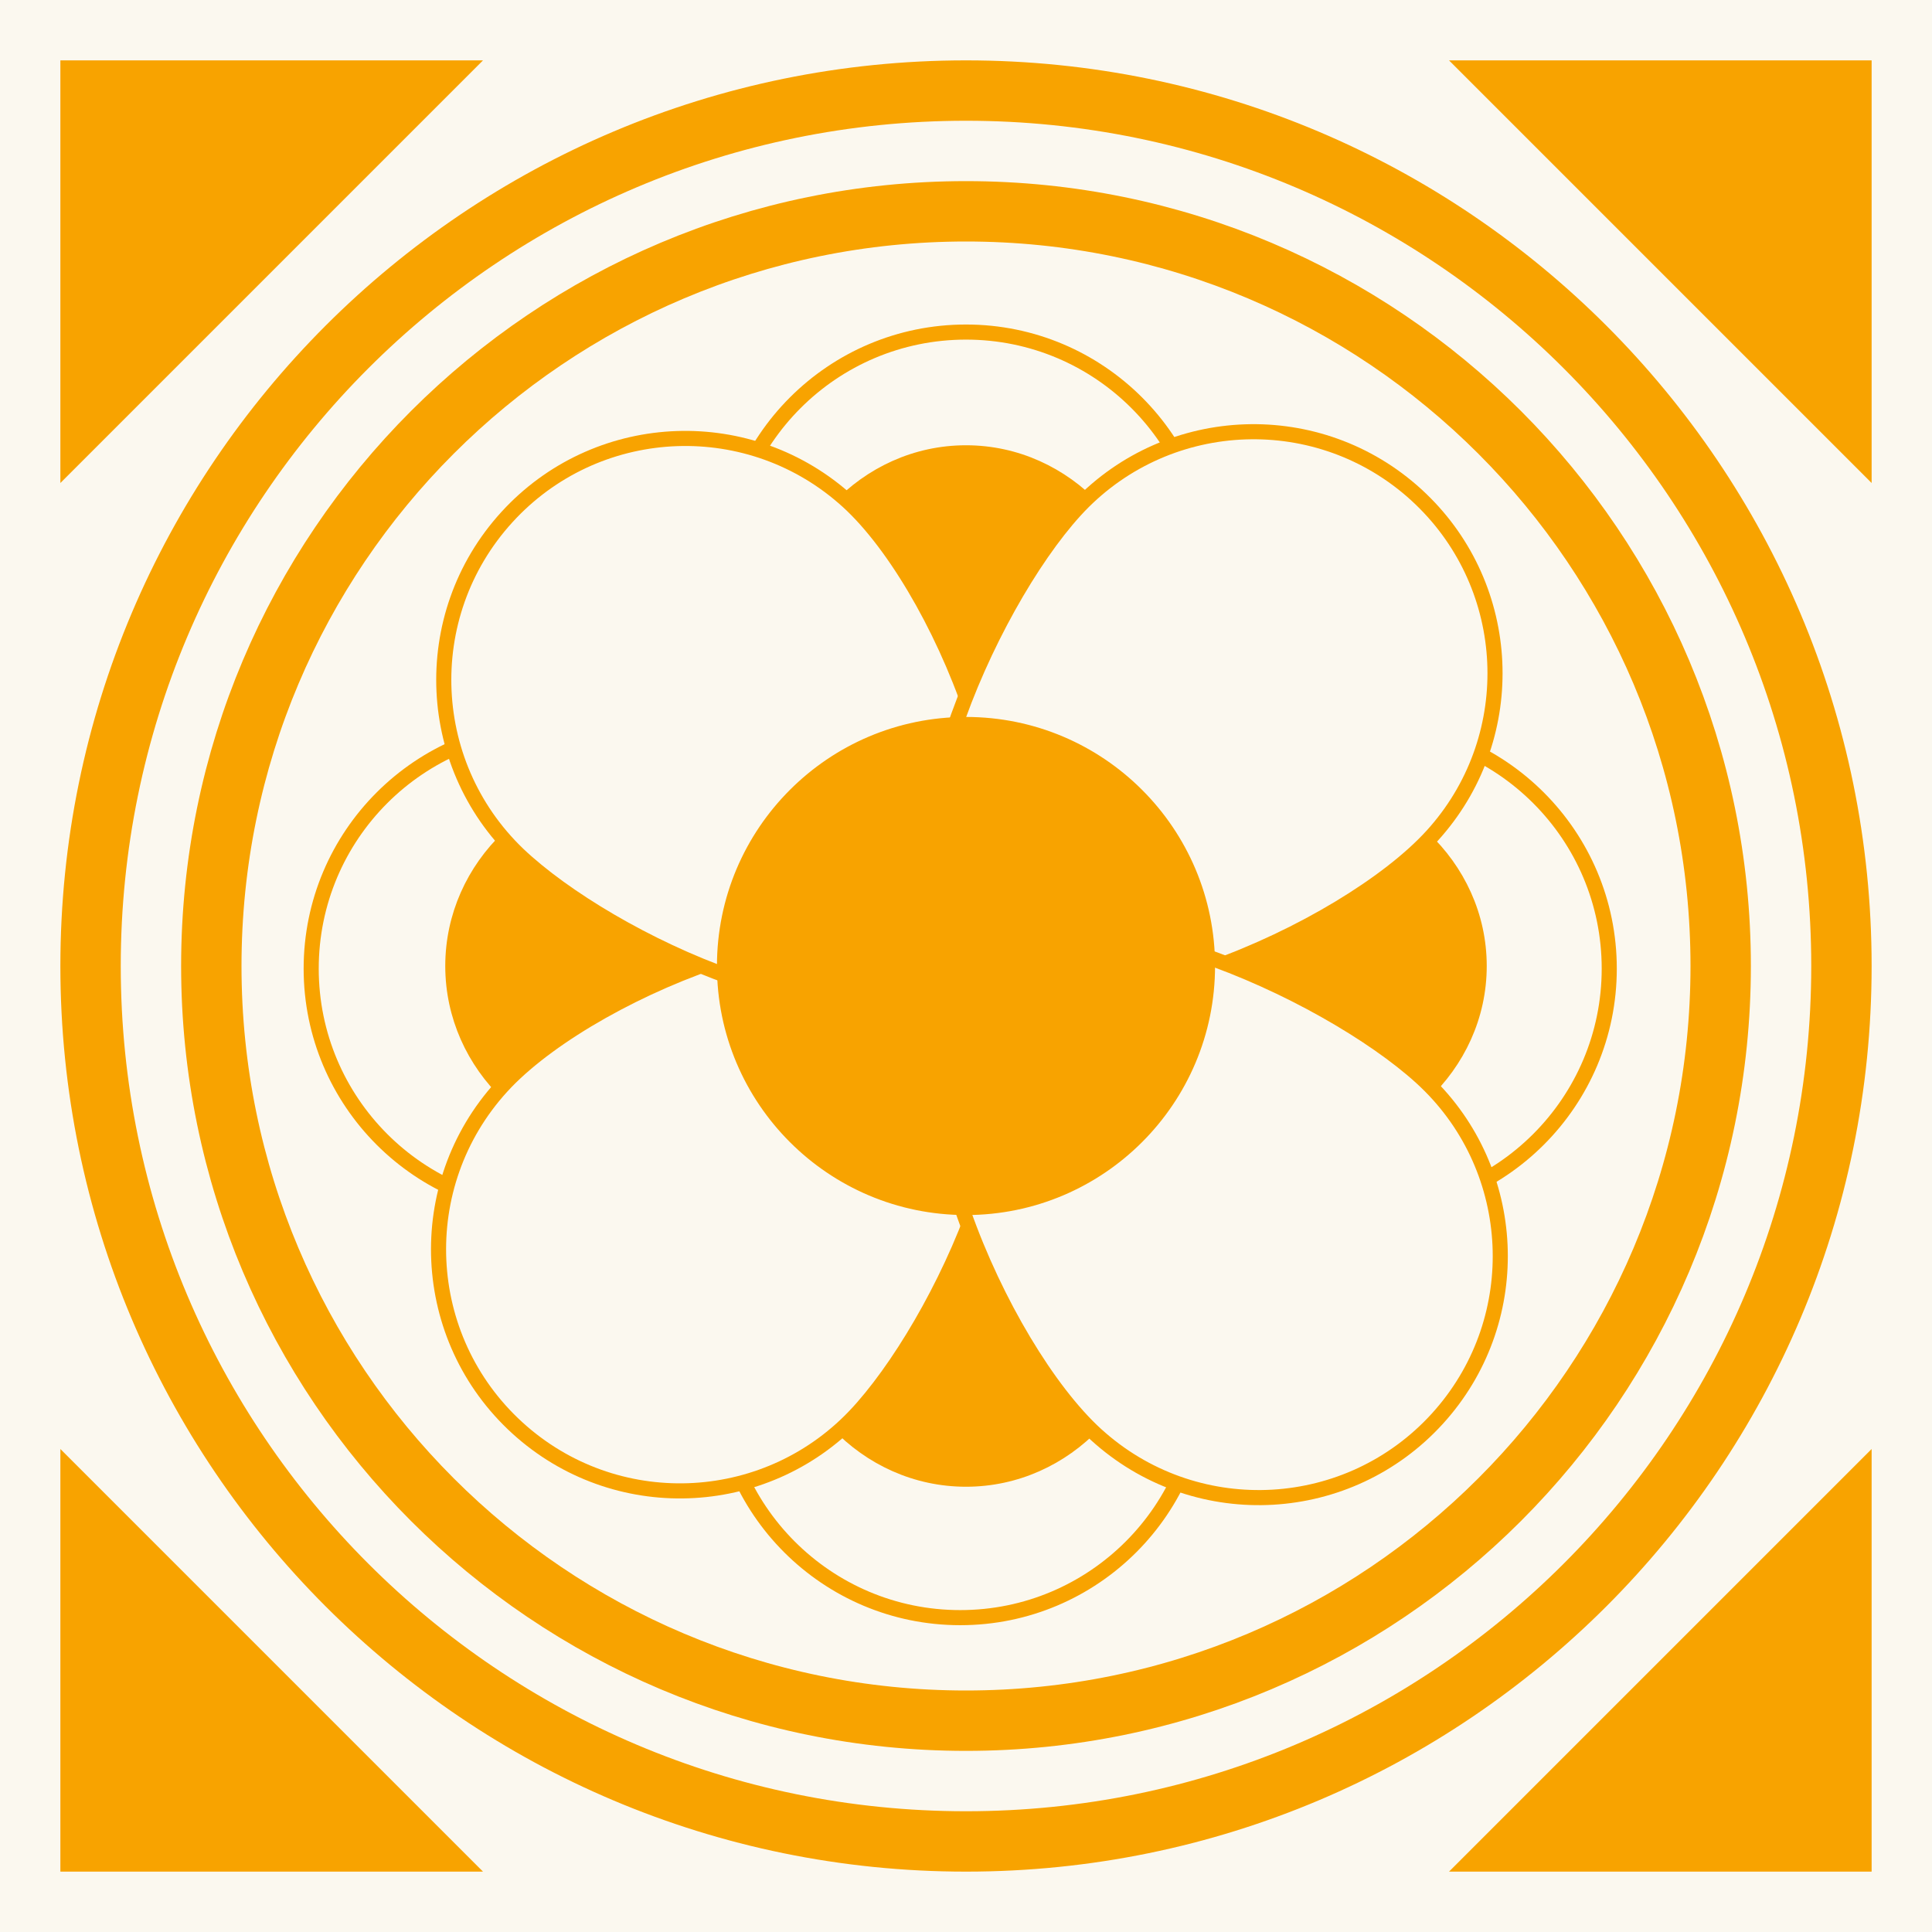
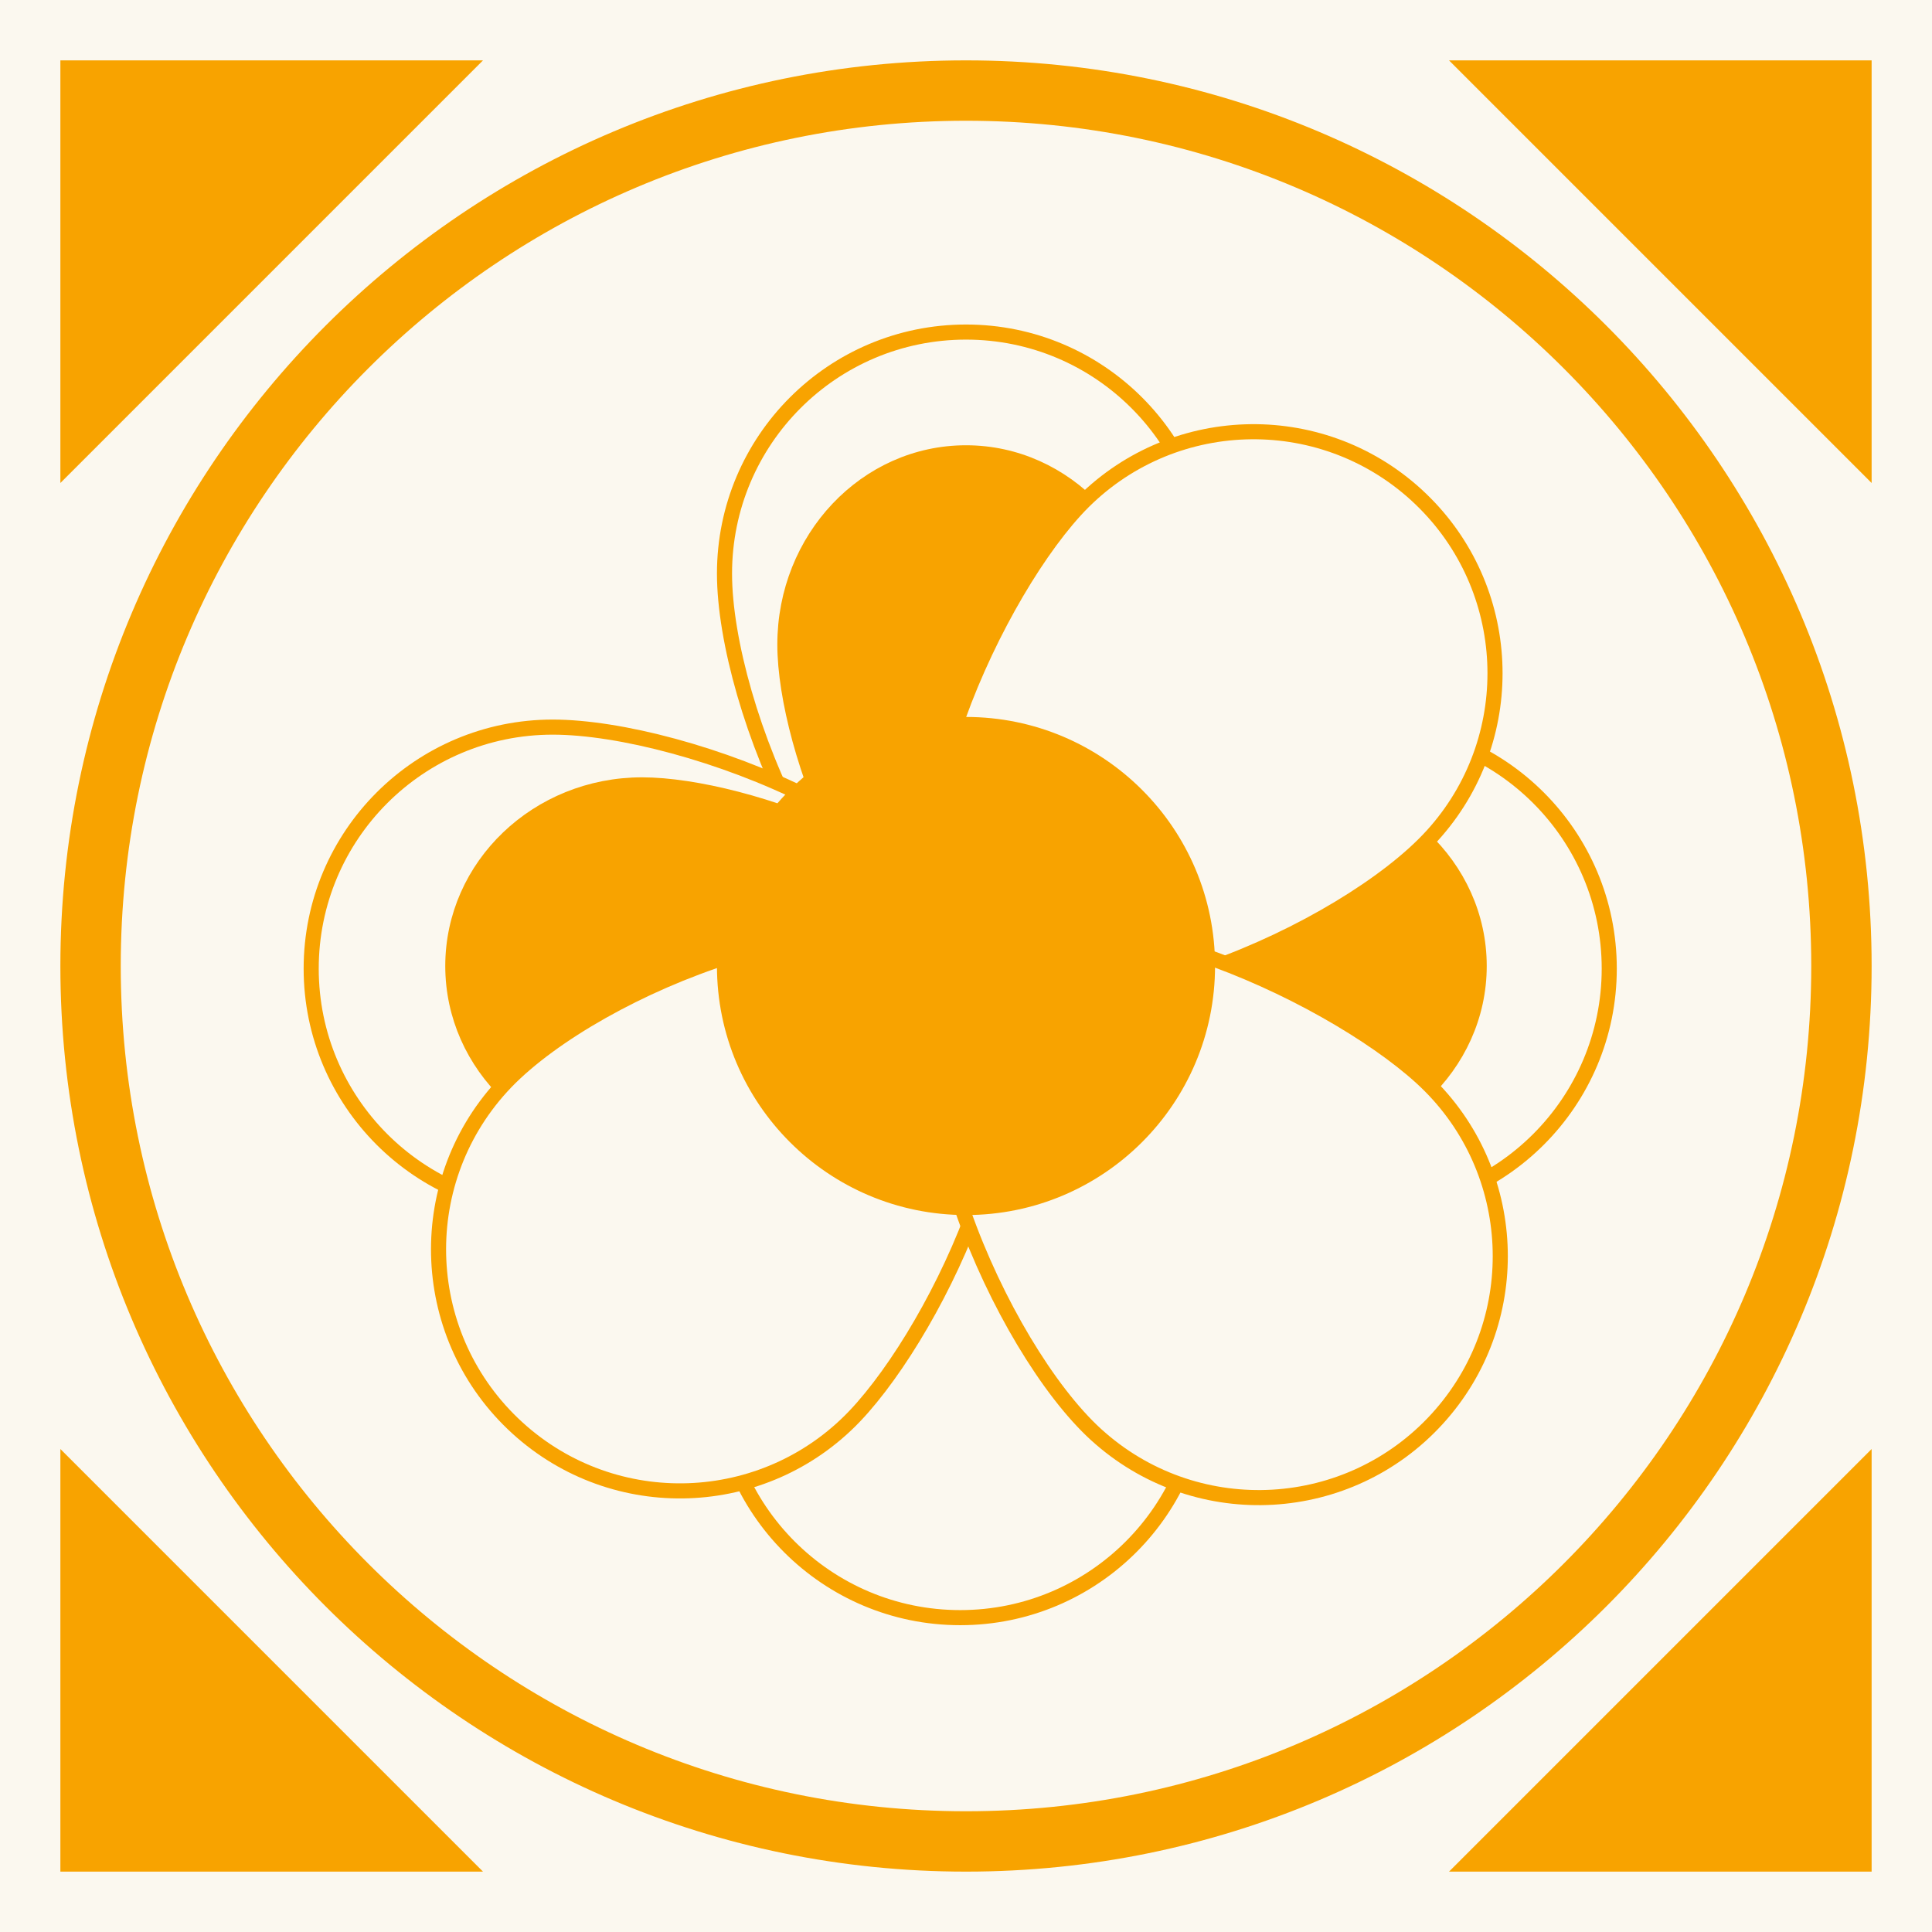
<svg xmlns="http://www.w3.org/2000/svg" width="128" height="128" viewBox="0 0 128 128" fill="none">
  <rect x="0" y="0" width="128" height="128" fill="#333333" stroke="none" />
  <g clip-path="url(#clip0_2814_45)">
    <path d="M128 0H0V128H128V0Z" fill="#FBF8EF" />
    <path d="M6 64C6 31.968 31.968 6 64 6C96.032 6 122 31.968 122 64C122 96.032 96.032 122 64 122C31.968 122 6 96.032 6 64Z" fill="#FBF8EF" stroke="#F8A300" stroke-width="4" />
-     <path d="M14 64C14 36.386 36.386 14 64 14C91.614 14 114 36.386 114 64C114 91.614 91.614 114 64 114C36.386 114 14 91.614 14 64Z" fill="#FBF8EF" stroke="#F8A300" stroke-width="4" />
    <path d="M124 96V124H96L124 96Z" fill="#F8A300" />
    <path d="M96 4H124V32L96 4Z" fill="#F8A300" />
    <path d="M32 4H4V32L32 4Z" fill="#F8A300" />
    <path d="M32 124H4V96L32 124Z" fill="#F8A300" />
    <path d="M64 22C72.837 22 80 29.163 80 38C80 42.28 78.409 48.708 75.765 54.199L75.505 54.727C74.193 57.354 72.637 59.737 70.9 61.528L70.551 61.878C68.672 63.703 66.592 64.827 64.383 64.827C62.312 64.827 60.312 63.839 58.463 62.212L58.095 61.878C56.267 60.167 54.595 57.841 53.161 55.249L52.878 54.727C49.887 49.125 48 42.418 48 38C48 29.163 55.163 22 64 22Z" fill="#FBF8EF" stroke="#F8A300" />
    <path d="M64 30C70.627 30 76 35.687 76 42.702C76 45.99 74.883 50.876 73.013 55.139L72.629 55.981C71.645 58.066 70.478 59.959 69.176 61.381L68.913 61.659C67.504 63.108 65.944 64 64.287 64C62.734 64 61.233 63.216 59.847 61.924L59.571 61.658C58.292 60.391 57.115 58.698 56.089 56.805L55.658 55.981C53.415 51.534 52 46.21 52 42.702C52 35.687 57.373 30 64 30Z" fill="#F8A300" stroke="#F8A300" />
    <path d="M36.617 48.173C41.035 48.173 47.881 49.964 53.622 52.859L54.157 53.134C56.814 54.523 59.204 56.151 60.964 57.945L61.308 58.306C62.982 60.122 64 62.102 64 64.173C64 66.244 62.981 68.223 61.308 70.04L60.964 70.401C59.204 72.196 56.814 73.823 54.157 75.212L53.622 75.486C47.881 78.382 41.035 80.173 36.617 80.173C27.781 80.173 20.617 73.009 20.617 64.173C20.617 55.336 27.781 48.173 36.617 48.173Z" fill="#FBF8EF" stroke="#F8A300" />
    <path d="M42.54 52C46.003 52 51.368 53.343 55.867 55.515L56.699 55.932C58.616 56.926 60.334 58.073 61.621 59.329L61.89 59.6C63.202 60.962 64 62.447 64 64C64 65.553 63.202 67.038 61.89 68.4L61.621 68.671C60.334 69.927 58.616 71.074 56.699 72.068L55.867 72.485C51.368 74.657 46.003 76 42.54 76C35.614 76 30 70.627 30 64C30 57.373 35.614 52 42.54 52Z" fill="#F8A300" stroke="#F8A300" />
    <path d="M90.617 48.173C99.454 48.173 106.617 55.336 106.617 64.173C106.617 73.009 99.454 80.173 90.617 80.173C86.337 80.173 79.959 78.492 74.519 75.755L73.995 75.486C71.22 74.039 68.721 72.315 66.916 70.401V70.4C65.111 68.486 64 66.382 64 64.173C64 61.964 65.111 59.859 66.916 57.945L67.263 57.588C69.035 55.816 71.394 54.217 73.995 52.859L74.519 52.591C79.959 49.853 86.337 48.173 90.617 48.173Z" fill="#FBF8EF" stroke="#F8A300" />
    <path d="M85.235 52C92.285 52 98 57.373 98 64C98 70.627 92.285 76 85.235 76C81.931 76 77.058 74.82 72.814 72.883L71.974 72.485C69.898 71.467 68.016 70.268 66.603 68.939L66.326 68.671C64.886 67.235 64 65.657 64 64C64 62.343 64.886 60.765 66.326 59.329L66.603 59.062C68.016 57.732 69.898 56.533 71.974 55.515L72.814 55.117C77.058 53.18 81.931 52 85.235 52Z" fill="#F8A300" stroke="#F8A300" />
    <path d="M64 64C66.209 64 68.29 65.146 70.168 67.003L70.518 67.359C72.254 69.182 73.81 71.606 75.122 74.272L75.382 74.809C78.027 80.383 79.617 86.893 79.617 91.173C79.617 100.009 72.454 107.173 63.617 107.173C54.781 107.173 47.617 100.009 47.617 91.173C47.617 86.754 49.504 79.961 52.495 74.272L52.778 73.743C54.212 71.11 55.884 68.744 57.712 67.003L58.08 66.663C59.929 65.007 61.929 64 64 64Z" fill="#FBF8EF" stroke="#F8A300" />
-     <path d="M64.287 64C65.944 64 67.504 64.902 68.913 66.365L69.176 66.645C70.478 68.081 71.645 69.99 72.629 72.09L73.013 72.939C74.883 77.231 76 82.137 76 85.399C76 92.359 70.627 98 64 98C57.373 98 52 92.359 52 85.399C52 81.92 53.415 76.57 55.658 72.09L56.089 71.261C57.115 69.353 58.292 67.645 59.571 66.365C61.034 64.903 62.63 64 64.287 64Z" fill="#F8A300" stroke="#F8A300" />
    <path d="M57.274 61.82L57.781 61.835C60.293 61.944 62.469 62.605 63.999 64L64.295 64.287C65.723 65.762 66.383 67.829 66.48 70.21L66.492 70.69C66.513 72.95 66.057 75.467 65.29 78.014L65.122 78.56C63.327 84.205 60.068 89.919 57.161 93.239L56.88 93.553C51.021 99.982 41.123 100.538 34.585 94.876L34.277 94.602C27.746 88.65 27.277 78.529 33.229 71.998L33.516 71.691C36.583 68.516 42.456 65.185 48.397 63.318L48.972 63.142C51.847 62.285 54.718 61.783 57.274 61.82Z" fill="#FBF8EF" stroke="#F8A300" />
-     <path d="M33.856 33.969C39.842 27.726 49.748 27.363 56.178 33.223L56.484 33.51C59.657 36.577 62.945 42.451 64.769 48.394L64.941 48.969C65.722 51.653 66.193 54.333 66.21 56.757L66.207 57.273C66.154 59.829 65.568 62.069 64.269 63.685L63.999 64C62.604 65.53 60.609 66.279 58.286 66.452L57.817 66.478C55.452 66.575 52.778 66.109 50.07 65.287L49.528 65.118C43.925 63.322 38.254 60.062 34.937 57.154L34.623 56.874C28.092 50.922 27.623 40.802 33.575 34.27L33.856 33.969Z" fill="#FBF8EF" stroke="#F8A300" />
    <path d="M71.504 33.523C77.49 27.281 87.396 26.918 93.826 32.776L94.127 33.059C100.271 38.949 100.721 48.637 95.149 55.071L94.874 55.38C91.992 58.543 86.189 62.061 80.231 64.171L79.655 64.371C76.768 65.347 73.865 65.98 71.259 66.071L70.743 66.082C68.178 66.1 65.931 65.562 64.315 64.269L64.001 63.999C62.47 62.604 61.727 60.565 61.562 58.175L61.537 57.692C61.443 55.095 61.991 52.121 62.93 49.13L63.111 48.568C65.023 42.77 68.34 36.989 71.223 33.825L71.504 33.523Z" fill="#FBF8EF" stroke="#F8A300" />
    <path d="M70.799 61.556C73.277 61.558 76.065 62.115 78.87 63.016L79.432 63.2C85.229 65.154 91.011 68.511 94.175 71.394L94.477 71.677C100.62 77.567 101.069 87.256 95.497 93.689L95.223 93.998C89.363 100.427 79.466 100.982 72.929 95.32L72.62 95.047C69.456 92.164 65.938 86.321 63.828 80.321L63.629 79.74C62.653 76.833 62.02 73.91 61.929 71.289L61.917 70.769C61.898 68.018 62.512 65.633 64 64L64.288 63.704C65.768 62.279 67.872 61.636 70.308 61.562L70.799 61.556Z" fill="#FBF8EF" stroke="#F8A300" />
    <path d="M64 48C72.837 48 80 55.163 80 64C80 72.837 72.837 80 64 80C55.163 80 48 72.837 48 64C48 55.163 55.163 48 64 48Z" fill="#F8A300" stroke="#F8A300" />
  </g>
  <defs>
    <clipPath id="clip0_2814_45">
      <rect width="128" height="128" fill="white" />
    </clipPath>
  </defs>
</svg>